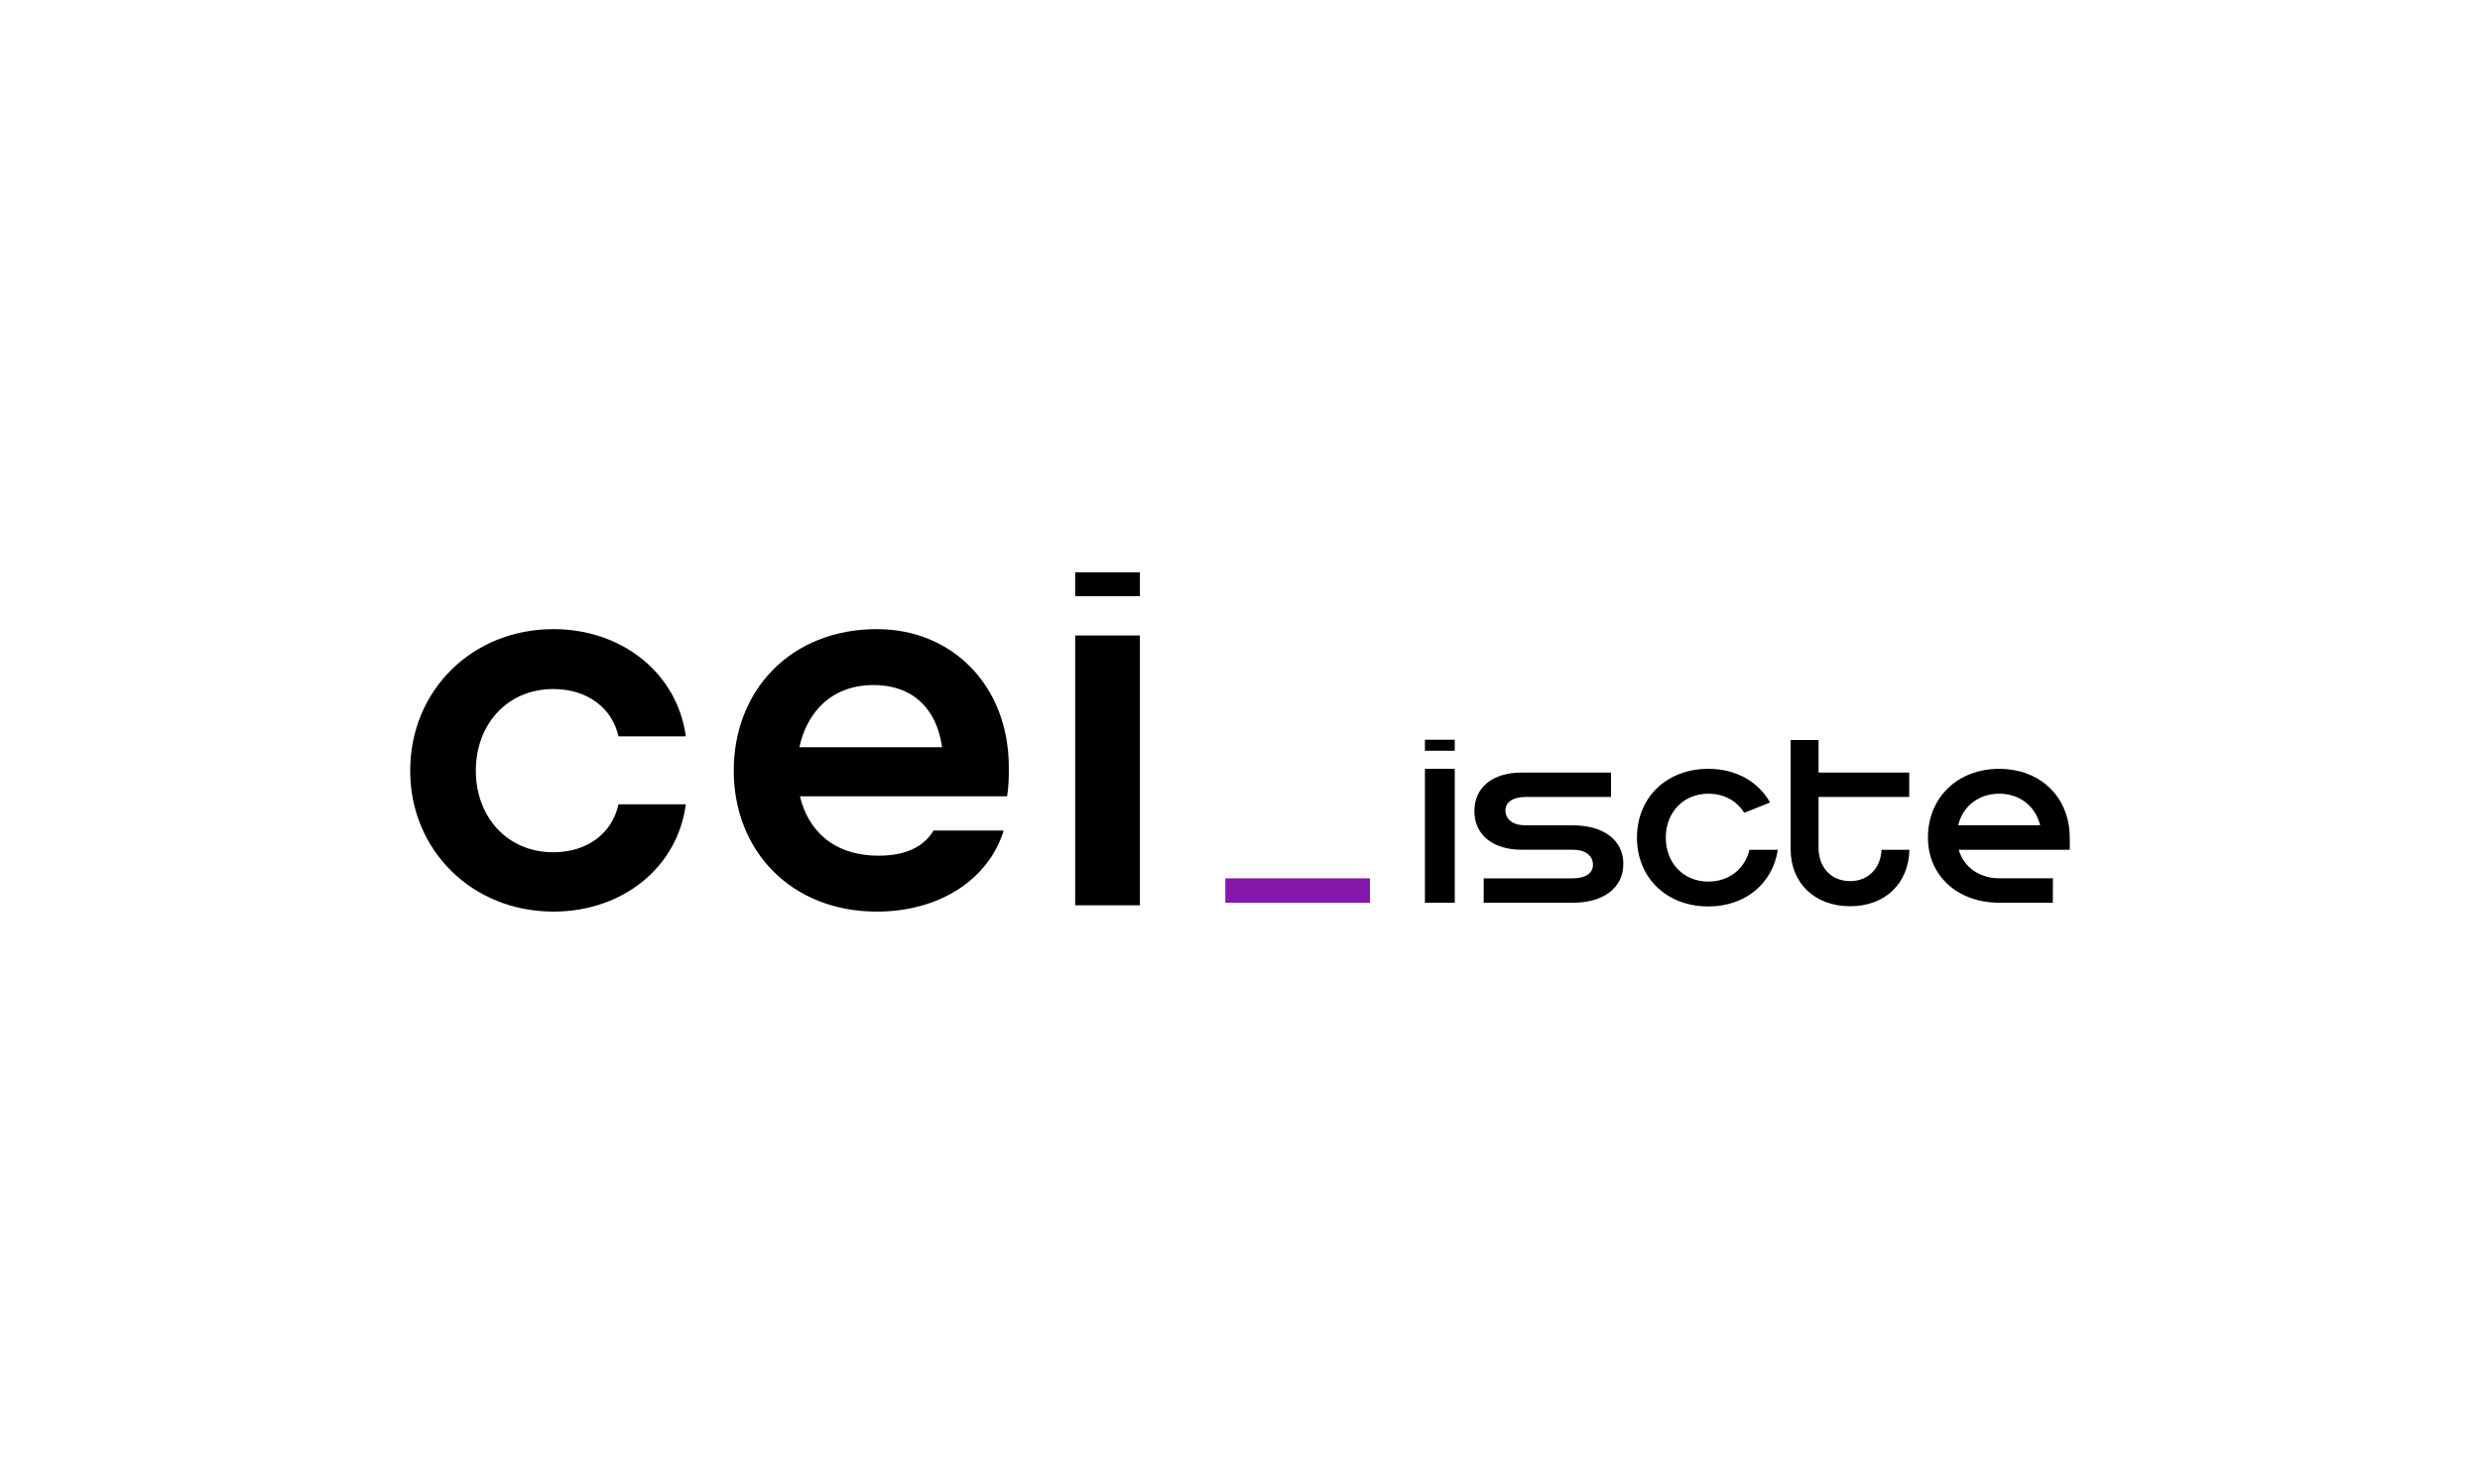
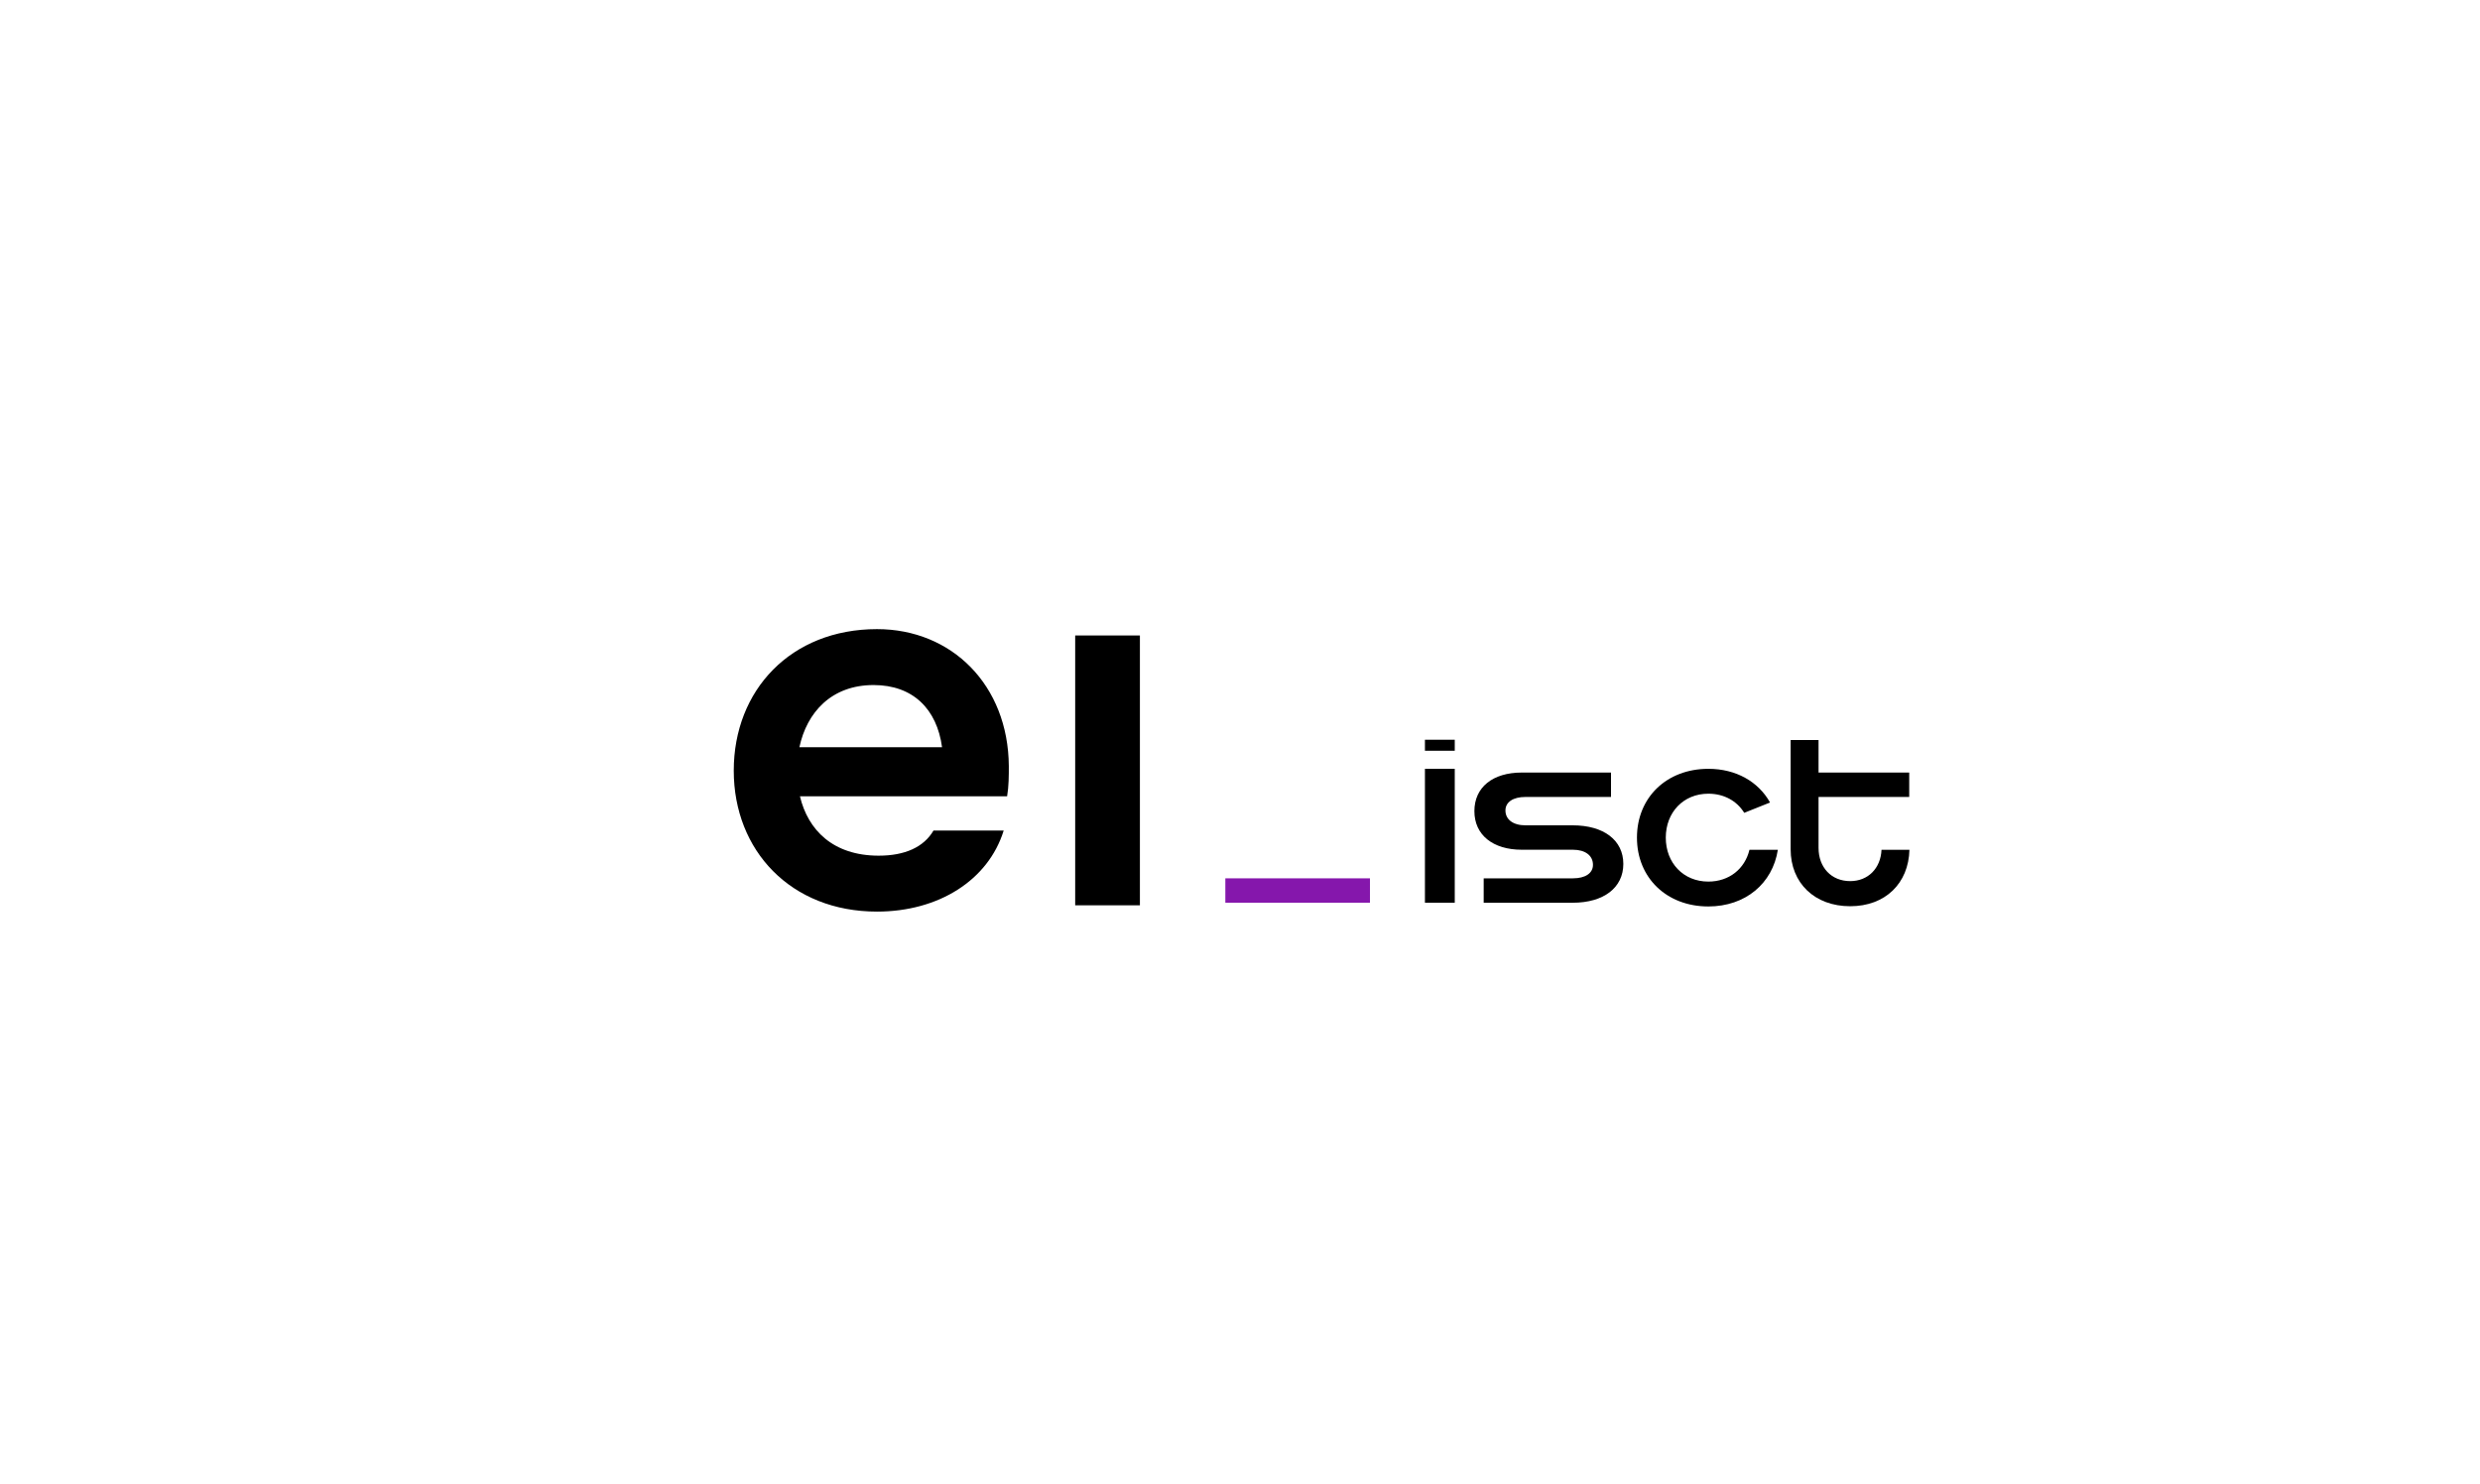
<svg xmlns="http://www.w3.org/2000/svg" version="1.1" id="Camada_1" x="0px" y="0px" width="871.348px" height="521.39px" viewBox="0 0 871.348 521.39" enable-background="new 0 0 871.348 521.39" xml:space="preserve">
  <g>
-     <path d="M217.306,282.602h23.66c-3.008,22.456-22.457,37.695-46.518,37.695c-28.472,0-50.327-21.454-50.327-49.525   c0-28.271,21.855-49.726,50.327-49.726c24.061,0,43.51,15.439,46.518,37.695h-23.66c-2.205-10.025-11.028-16.642-22.858-16.642   c-16.442,0-27.269,12.632-27.269,28.672c0,16.041,10.827,28.673,27.269,28.673C206.278,299.445,215.1,292.828,217.306,282.602z" />
    <path d="M353.849,279.795h-0.201h-72.583c2.807,11.83,11.629,20.853,27.67,20.853c9.223,0,15.84-3.007,19.249-8.822h24.662   c-5.414,17.444-22.858,28.472-44.512,28.472c-30.276,0-50.327-21.454-50.327-49.525c0-28.271,20.05-49.726,50.327-49.726   c26.266,0,46.116,19.65,46.317,48.121C354.451,272.576,354.451,276.186,353.849,279.795z M280.865,262.551h50.126   c-1.805-13.434-10.226-21.855-24.061-21.855C292.093,240.696,283.472,250.32,280.865,262.551z" />
    <g>
      <rect x="377.766" y="223.277" width="22.74" height="94.807" />
-       <rect x="377.767" y="201.093" width="22.74" height="8.395" />
    </g>
    <g>
      <g>
        <path fill="#8517AC" d="M430.523,317.185v-8.579h50.817v8.579H430.523z" />
      </g>
      <g>
        <path fill="none" d="M716.799,289.958c-0.03-0.124-0.059-0.25-0.092-0.372c-1.721-6.4-7.122-10.712-14.248-10.712     c-7.199,0-12.675,4.308-14.341,10.702c-0.033,0.126-0.061,0.255-0.091,0.382H716.799z" />
        <rect x="500.652" y="270.132" width="10.476" height="47.053" />
        <path d="M552.548,289.983h-0.047h-16.536c-4.33,0-7.025-2.042-7.025-5.228c0-2.941,2.696-4.738,7.025-4.738h30.015h0.047v-8.577     h-0.047h-31.24h-0.047c-10.211,0-16.665,5.146-16.665,13.561c0,8.332,6.453,13.56,16.665,13.56h0.047h17.925     c4.33,0,7.025,2.042,7.025,5.31c0,2.941-2.696,4.738-7.025,4.738h-31.322h-0.047v8.577h0.047h31.159h0.047     c10.946,0,17.808-5.31,17.808-13.642C570.357,295.211,563.495,289.983,552.548,289.983z" />
        <path d="M650.055,309.588c-6.617,0-11.11-4.82-11.11-11.682v-17.89h31.858v-8.577h-31.858v-11.436h-9.803v38.394     c0,11.927,8.496,20.014,20.913,20.014c12.343,0,20.518-8.021,20.822-19.82l-9.809,0     C660.779,305.087,656.371,309.588,650.055,309.588z" />
-         <path d="M688.204,298.591h39.023l-0.017-0.439h0.001v-3.839c0-1.447-0.109-2.851-0.317-4.206l-0.006-0.149h-0.017     c-1.878-11.797-11.415-19.826-24.413-19.826c-14.623,0-25.079,10.048-25.079,24.18c0,13.397,10.456,22.873,25.079,22.873h18.789     l0.058-8.584h-18.789C695.494,308.602,689.979,304.71,688.204,298.591z M702.458,278.873c7.126,0,12.527,4.313,14.248,10.712     c0.033,0.123,0.062,0.248,0.092,0.372h-28.772c0.03-0.128,0.058-0.256,0.091-0.382     C689.784,283.181,695.259,278.873,702.458,278.873z" />
        <rect x="500.652" y="259.912" width="10.476" height="3.868" />
        <path d="M600.223,309.752c-8.741,0-14.949-6.535-14.949-15.44c0-8.904,6.208-15.44,14.949-15.44     c5.528,0,10.041,2.551,12.613,6.719l9.07-3.621c-4.071-7.286-11.896-11.838-21.683-11.838c-14.622,0-25.079,10.048-25.079,24.18     s10.456,24.18,25.079,24.18c13.025,0,22.574-8.063,24.424-19.902l-9.977,0C613.035,305.32,607.511,309.752,600.223,309.752z" />
      </g>
    </g>
  </g>
</svg>